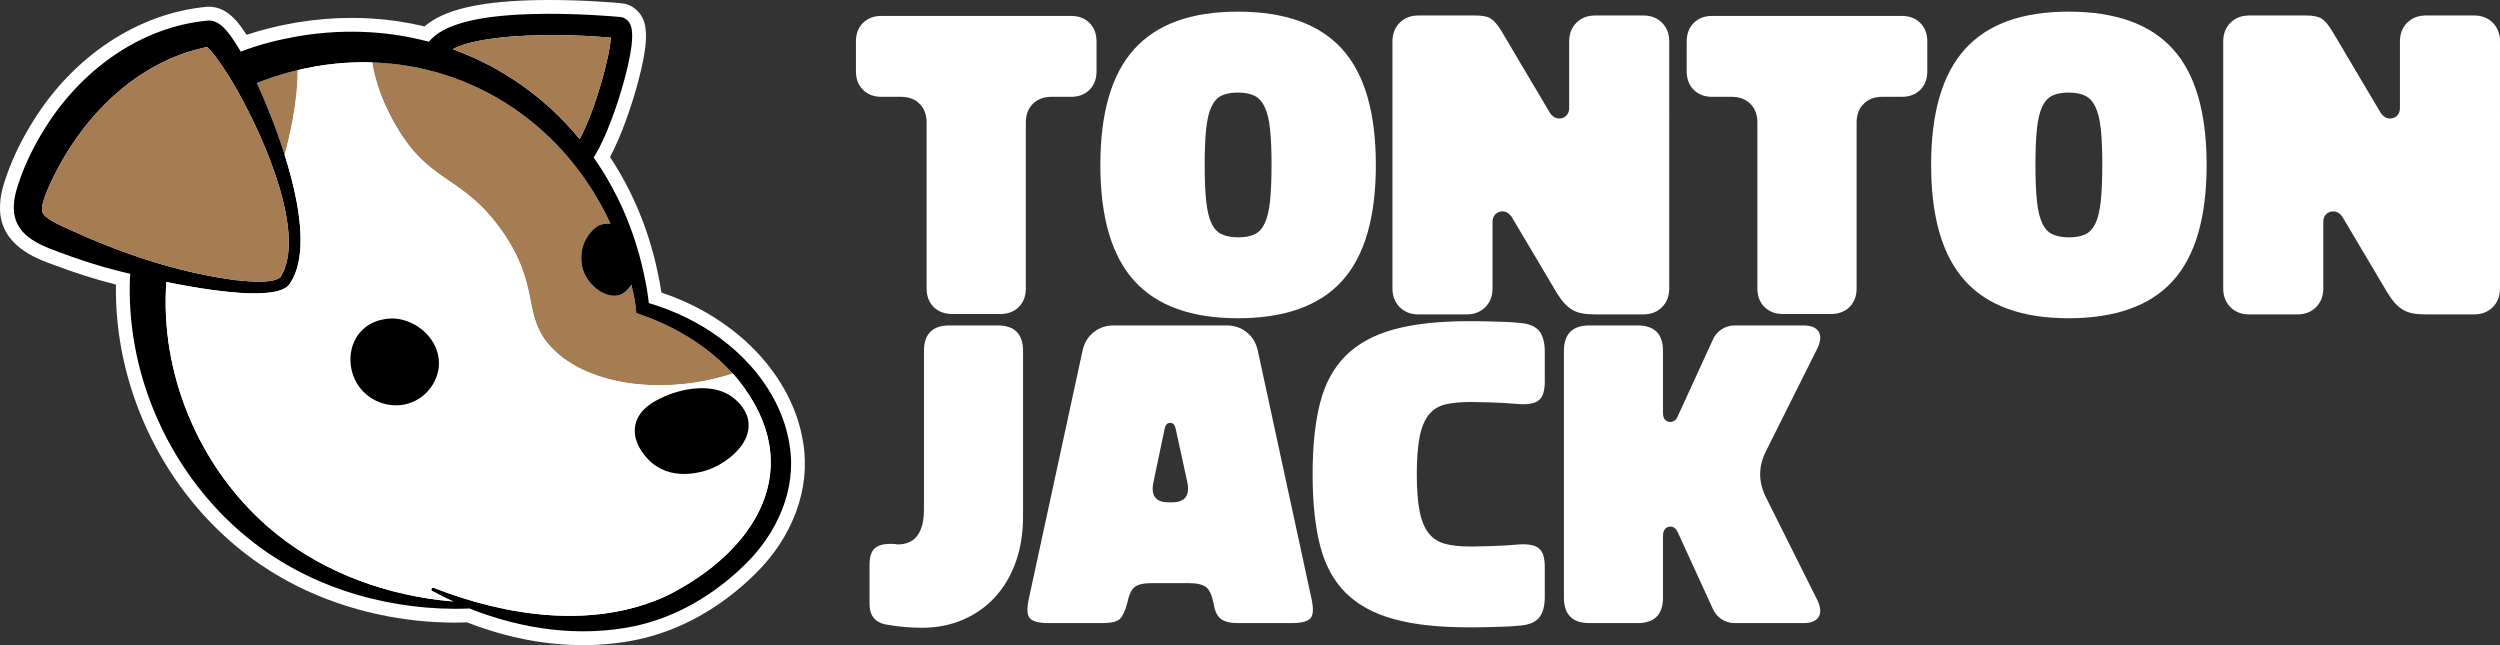
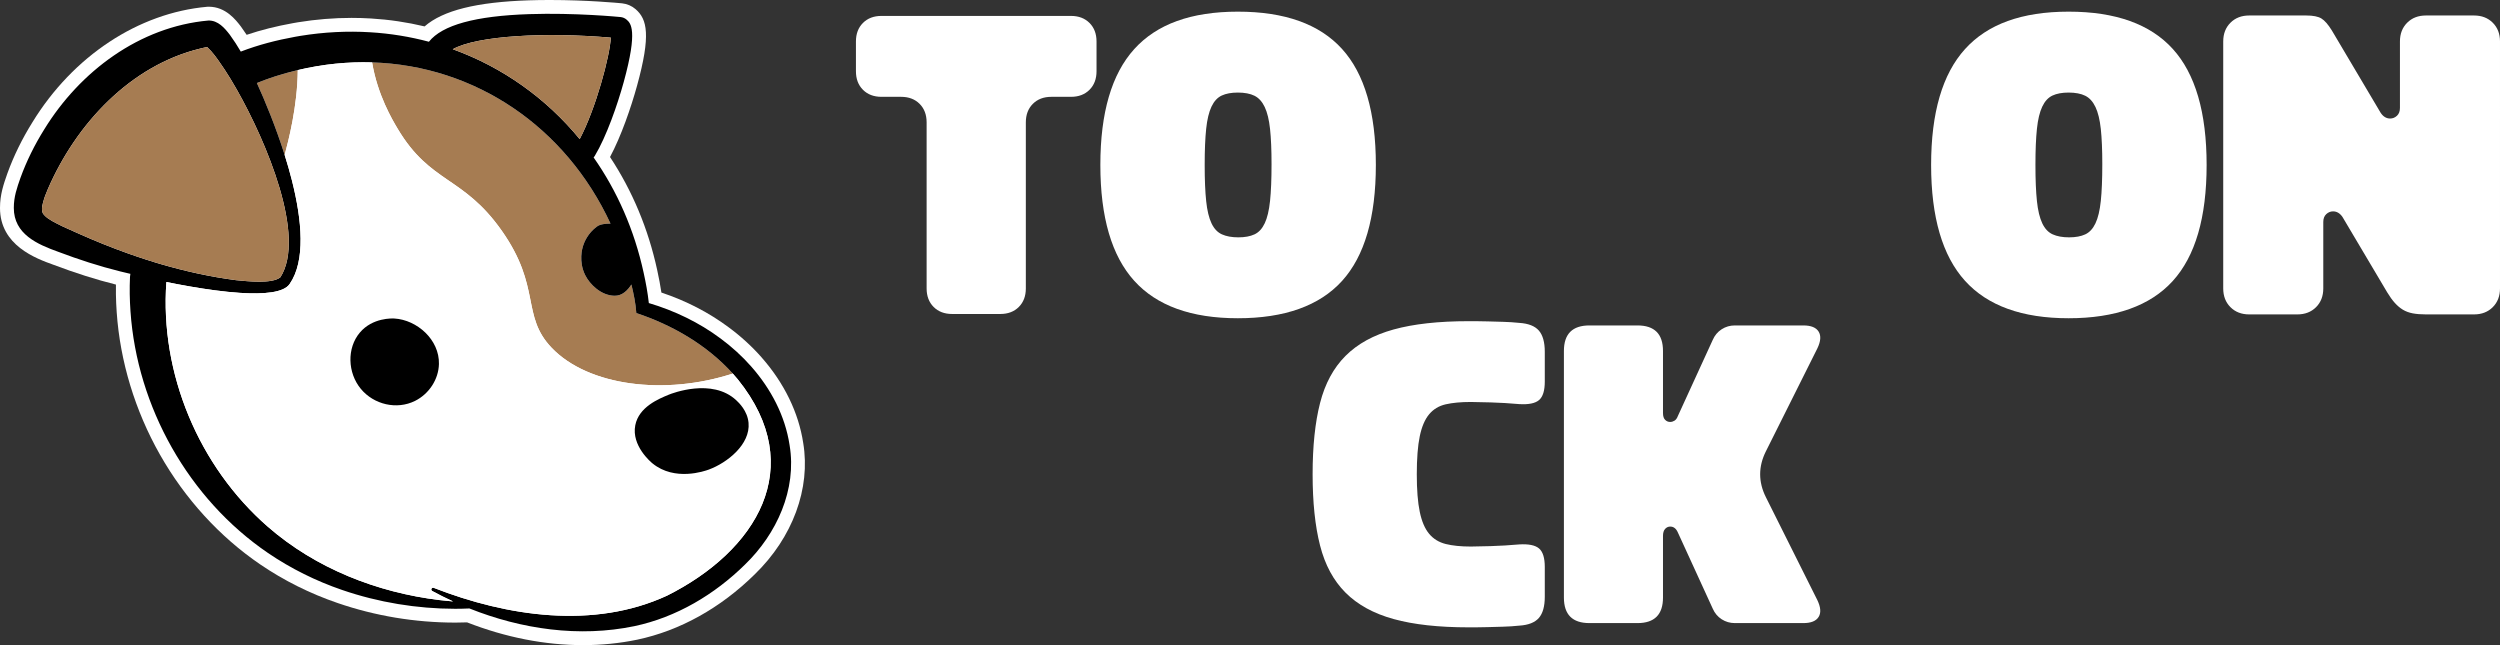
<svg xmlns="http://www.w3.org/2000/svg" viewBox="0 0 3620 934.16" data-name="Calque 2" id="Calque_2">
  <rect x="0" y="0" width="3620" height="934.16" fill="#333333" stroke="none" />
  <defs>
    <style>
      .cls-1 {
        fill: #fff;
      }

      .cls-2 {
        fill: #a67c52;
      }
    </style>
  </defs>
  <g data-name="Calque 1" id="Calque_1-2">
    <path d="M1102.91,517.64c-14.02-15.93-30.04-30.59-47.62-43.57-28.78-21.47-61.56-38.42-97.58-50.46-1.49-10.07-3.49-20.72-6.11-32.66-12.94-59.56-35.89-114.53-68.29-163.59,16.07-29.92,30.51-71.96,39.13-103.23,20.26-73.52,14.61-96.29-2.01-110.78-.03-.03-.07-.06-.1-.09-5.52-4.75-12.29-7.67-19.58-8.44-.05,0-.11-.01-.16-.02-5.02-.49-50.59-4.8-104.75-4.8-10.4,0-20.57.16-30.24.48-75.69,2.51-124.24,14.58-150.8,37.76-25.38-6.05-51.41-9.91-77.54-11.47-9.33-.57-18.83-.86-28.25-.86-25.54,0-51.57,2.13-77.37,6.33-.04,0-.08.01-.13.02-2.55.43-5.09.87-7.64,1.33-24.15,4.38-46.14,9.92-66.73,16.84-2.7-4.12-5.42-8.05-8.2-11.86-.09-.13-.19-.25-.28-.38-7.08-9.23-21.81-28.45-46.28-28.45-.37,0-.73,0-1.1.01-.43.01-.86.03-1.29.07C200.34,18.72,105.79,81.18,47.03,176.91c-14.96,23.98-27.17,48.88-36.27,74-.03.07-.31.88-.31.88C5.3,266.51-.02,281.73,0,301.05c-.03,54.43,52.29,73.32,77.59,82.41,31.49,11.9,61.86,21.53,90.29,28.62-.08,4.74-.09,9.45-.03,14.08.14,8.65.51,17.38,1.12,25.89,4.89,71.23,26.52,142.5,62.55,206.1,36.29,64.05,86.51,119.06,145.22,159.08,34.42,23.45,72.21,42.29,112.31,56.01,54.47,18.69,111.71,28.21,170.18,28.3,5.42,0,11.15-.12,17.07-.34,56.07,21.86,112.6,32.95,168.1,32.95h0c26.69,0,53.02-2.66,78.34-7.91,61.7-13.05,120.5-45.73,170.05-94.53,54.98-53.27,81.25-124.38,70.27-190.25-6.66-43.86-27.46-86.67-60.17-123.82Z" class="cls-1" />
    <g>
      <path d="M1577.59,33.22c-6.78-6.78-15.72-10.17-26.82-10.17h-274.38c-11.1,0-20.04,3.39-26.82,10.17-6.78,6.78-10.17,15.72-10.17,26.82v43.16c0,11.1,3.39,20.04,10.17,26.82,6.78,6.79,15.72,10.18,26.82,10.18h28.36c11.1,0,20.04,3.39,26.83,10.17,6.78,6.78,10.17,15.72,10.17,26.82v240.47c0,11.1,3.39,20.04,10.17,26.82,6.78,6.78,15.73,10.17,26.82,10.17h69.68c11.1,0,20.04-3.39,26.82-10.17s10.17-15.72,10.17-26.82v-240.47c0-11.1,3.39-20.04,10.18-26.82,6.78-6.78,15.72-10.17,26.82-10.17h28.36c11.1,0,20.04-3.39,26.82-10.18,6.78-6.78,10.18-15.72,10.18-26.82v-43.16c0-11.1-3.4-20.04-10.18-26.82Z" class="cls-1" />
      <path d="M1943.23,70.83c-32.68-35.96-82.93-53.95-150.76-53.95s-117.46,18.09-150.13,54.26c-32.68,36.18-49.02,92.08-49.02,167.71s16.34,131.54,49.02,167.71c32.67,36.18,82.71,54.26,150.13,54.26s118.08-17.98,150.76-53.95c32.67-35.96,49.01-91.97,49.01-168.02s-16.34-132.04-49.01-168.02ZM1839.02,290.95c-1.44,13.78-4,24.57-7.7,32.37-3.7,7.82-8.64,13.16-14.8,16.03-6.17,2.88-13.98,4.32-23.43,4.32s-17.37-1.44-23.74-4.32c-6.38-2.87-11.41-8.21-15.11-16.03-3.7-7.8-6.27-18.49-7.7-32.06-1.45-13.56-2.16-31.03-2.16-52.41s.71-38.84,2.16-52.41c1.43-13.56,4-24.25,7.7-32.06,3.7-7.8,8.64-13.15,14.8-16.03,6.17-2.87,13.97-4.32,23.43-4.32s17.88,1.54,24.05,4.63c6.16,3.08,11.1,8.53,14.8,16.34,3.7,7.81,6.26,18.4,7.7,31.75,1.44,13.36,2.16,30.32,2.16,50.87,0,21.79-.72,39.56-2.16,53.33Z" class="cls-1" />
-       <path d="M2406.58,32.91c-6.99-6.98-16.03-10.48-27.13-10.48h-69.68c-11.09,0-20.14,3.5-27.12,10.48s-10.49,16.03-10.49,27.13v96.19c0,4.93-1.44,8.74-4.31,11.41-2.88,2.67-6.17,4-9.87,4-5.34,0-9.86-2.66-13.56-8.01l-70.91-119.62c-5.35-8.63-10.38-14.38-15.11-17.26-4.72-2.87-12.02-4.32-21.88-4.32h-82.63c-11.09,0-20.14,3.5-27.12,10.48s-10.49,16.03-10.49,27.13v357.62c0,11.1,3.49,20.14,10.49,27.13,6.98,6.99,16.03,10.48,27.12,10.48h69.68c11.1,0,20.13-3.49,27.13-10.48,6.98-6.99,10.48-16.03,10.48-27.13v-96.19c0-4.93,1.43-8.73,4.32-11.4,2.87-2.67,6.16-4.01,9.86-4.01,5.34,0,9.87,2.68,13.56,8.01l64.75,109.14c3.69,6.16,7.4,11.31,11.1,15.41,3.7,4.12,7.6,7.4,11.71,9.87,4.11,2.46,8.83,4.22,14.18,5.24,5.34,1.02,11.72,1.54,19.11,1.54h69.68c11.1,0,20.14-3.49,27.13-10.48,6.98-6.99,10.48-16.03,10.48-27.13V60.04c0-11.1-3.5-20.13-10.48-27.13Z" class="cls-1" />
-       <path d="M2780.54,33.22c-6.79-6.78-15.73-10.17-26.83-10.17h-274.38c-11.09,0-20.03,3.39-26.81,10.17-6.79,6.78-10.18,15.72-10.18,26.82v43.16c0,11.1,3.39,20.04,10.18,26.82,6.78,6.79,15.72,10.18,26.81,10.18h28.37c11.1,0,20.04,3.39,26.82,10.17,6.78,6.78,10.17,15.72,10.17,26.82v240.47c0,11.1,3.39,20.04,10.18,26.82,6.78,6.78,15.72,10.17,26.82,10.17h69.67c11.1,0,20.04-3.39,26.82-10.17,6.78-6.78,10.18-15.72,10.18-26.82v-240.47c0-11.1,3.39-20.04,10.17-26.82,6.78-6.78,15.72-10.17,26.82-10.17h28.36c11.1,0,20.04-3.39,26.83-10.18,6.78-6.78,10.17-15.72,10.17-26.82v-43.16c0-11.1-3.39-20.04-10.17-26.82Z" class="cls-1" />
      <path d="M3146.17,70.83c-32.68-35.96-82.93-53.95-150.76-53.95s-117.45,18.09-150.13,54.26c-32.68,36.18-49.02,92.08-49.02,167.71s16.34,131.54,49.02,167.71c32.68,36.18,82.72,54.26,150.13,54.26s118.08-17.98,150.76-53.95c32.68-35.96,49.02-91.97,49.02-168.02s-16.34-132.04-49.02-168.02ZM3041.97,290.95c-1.45,13.78-4.01,24.57-7.71,32.37-3.7,7.82-8.63,13.16-14.8,16.03-6.16,2.88-13.98,4.32-23.43,4.32s-17.37-1.44-23.74-4.32c-6.37-2.87-11.4-8.21-15.1-16.03-3.7-7.8-6.28-18.49-7.71-32.06-1.44-13.56-2.16-31.03-2.16-52.41s.72-38.84,2.16-52.41c1.43-13.56,4.01-24.25,7.71-32.06,3.7-7.8,8.63-13.15,14.8-16.03,6.16-2.87,13.97-4.32,23.42-4.32s17.89,1.54,24.05,4.63c6.17,3.08,11.1,8.53,14.8,16.34,3.7,7.81,6.26,18.4,7.71,31.75,1.43,13.36,2.15,30.32,2.15,50.87,0,21.79-.72,39.56-2.15,53.33Z" class="cls-1" />
      <path d="M3609.52,32.91c-6.99-6.98-16.03-10.48-27.13-10.48h-69.67c-11.1,0-20.15,3.5-27.13,10.48s-10.48,16.03-10.48,27.13v96.19c0,4.93-1.45,8.74-4.32,11.41-2.88,2.67-6.17,4-9.86,4-5.35,0-9.87-2.66-13.57-8.01l-70.91-119.62c-5.34-8.63-10.38-14.38-15.1-17.26-4.73-2.87-12.03-4.32-21.89-4.32h-82.62c-11.1,0-20.15,3.5-27.13,10.48s-10.48,16.03-10.48,27.13v357.62c0,11.1,3.48,20.14,10.48,27.13,6.98,6.99,16.03,10.48,27.13,10.48h69.67c11.1,0,20.14-3.49,27.13-10.48,6.99-6.99,10.48-16.03,10.48-27.13v-96.19c0-4.93,1.44-8.73,4.32-11.4,2.87-2.67,6.17-4.01,9.86-4.01,5.34,0,9.87,2.68,13.57,8.01l64.74,109.14c3.7,6.16,7.4,11.31,11.1,15.41,3.7,4.12,7.6,7.4,11.71,9.87,4.11,2.46,8.84,4.22,14.19,5.24,5.33,1.02,11.71,1.54,19.11,1.54h69.67c11.1,0,20.14-3.49,27.13-10.48,6.99-6.99,10.48-16.03,10.48-27.13V60.04c0-11.1-3.49-20.13-10.48-27.13Z" class="cls-1" />
-       <path d="M1444.42,471.23h-69.57c-24.63,0-36.95,12.32-36.95,36.95v229.05c0,34.07-12.73,51.1-38.17,51.1-.83,0-1.54-.1-2.16-.31-.61-.2-1.33-.3-2.15-.3-13.15-.82-22.48,1.02-28.02,5.54-5.54,4.52-8.31,12.73-8.31,24.63v56.64c0,16.42,7.59,26.28,22.78,29.56,17.64,3.28,35.3,4.92,52.95,4.92,21.76,0,41.66-3.9,59.73-11.7,18.06-7.79,33.56-18.78,46.49-32.94,12.93-14.16,22.87-31.09,29.86-50.79,6.98-19.71,10.47-41.46,10.47-65.27v-240.13c0-24.63-12.32-36.95-36.95-36.95Z" class="cls-1" />
-       <path d="M1898.82,865.91l-77.58-358.35c-2.46-11.08-7.8-19.91-16.01-26.48-8.21-6.56-17.85-9.85-28.94-9.85h-163.78c-11.08,0-20.74,3.29-28.94,9.85-8.22,6.57-13.55,15.4-16.01,26.48l-77.58,358.35c-3.29,14.38-2.98,24.02.92,28.94,3.9,4.93,13.24,7.39,28.02,7.39h76.96c13.14,0,21.76-2.05,25.86-6.16,4.1-4.1,7.6-11.7,10.47-22.78,2.46-11.9,6.05-19.7,10.78-23.4,4.71-3.69,13.02-5.54,24.93-5.54h52.96c11.9,0,20.32,1.85,25.24,5.54,4.93,3.7,8.62,11.5,11.08,23.4,1.64,11.08,5.13,18.68,10.47,22.78,5.33,4.11,13.75,6.16,25.25,6.16h76.96c14.78,0,24.11-2.46,28.02-7.39,3.89-4.92,4.2-14.56.92-28.94ZM1696.86,727.37h-4.92c-18.89,0-26.08-10.05-21.55-30.17l16.01-76.35c1.23-5.74,3.89-8.62,8-8.62s6.77,2.88,8,8.62l16.63,76.35c4.51,20.12-2.88,30.17-22.17,30.17Z" class="cls-1" />
      <path d="M2069.37,599.92c6.16-7.39,14.17-12.21,24.02-14.47,9.85-2.25,21.95-3.39,36.32-3.39,5.75,0,15.4.21,28.94.62,13.55.41,27.3,1.23,41.26,2.46,13.54.83,23.09-1.12,28.63-5.85,5.54-4.71,8.31-13.64,8.31-26.78v-43.1c0-13.95-2.88-24.22-8.62-30.79-5.75-6.56-15.19-10.26-28.32-11.08-7.81-.82-15.7-1.33-23.71-1.54-8-.2-15.39-.41-22.16-.62-6.78-.2-12.63-.31-17.55-.31h-9.85c-43.52,0-79.74,4.01-108.68,12.01-28.94,8.01-52.13,20.73-69.58,38.18-17.45,17.45-29.76,40.23-36.94,68.34-7.19,28.12-10.77,62.5-10.77,103.14s3.58,75.02,10.77,103.13c7.18,28.12,19.49,50.9,36.94,68.35,17.45,17.45,40.64,30.17,69.58,38.17,28.94,8.01,65.16,12.01,108.68,12.01h9.85c4.92,0,10.77-.11,17.55-.31,6.77-.21,14.16-.41,22.16-.62,8.01-.21,15.9-.72,23.71-1.54,13.13-.82,22.57-4.51,28.32-11.08,5.74-6.56,8.62-16.83,8.62-30.78v-43.11c0-13.13-2.77-22.06-8.31-26.78-5.54-4.71-15.09-6.67-28.63-5.85-13.96,1.23-27.71,2.06-41.26,2.46-13.54.42-23.19.62-28.94.62-14.37,0-26.47-1.23-36.32-3.69-9.85-2.47-17.86-7.39-24.02-14.78-6.15-7.39-10.68-17.95-13.54-31.71-2.88-13.75-4.31-31.91-4.31-54.49s1.43-41.35,4.31-55.11c2.86-13.75,7.39-24.32,13.54-31.71Z" class="cls-1" />
      <path d="M2557.02,719.98c-11.08-22.16-11.08-44.33,0-66.49l74.51-149.01c4.92-10.25,5.54-18.36,1.84-24.32-3.69-5.95-11.08-8.93-22.16-8.93h-99.13c-6.99,0-13.35,1.85-19.09,5.54-5.76,3.7-10.07,8.84-12.93,15.4l-50.49,110.21c-1.24,3.29-2.88,5.54-4.93,6.77-2.06,1.24-4.11,1.85-6.16,1.85-2.87,0-5.34-1.02-7.38-3.08-2.06-2.05-3.08-5.33-3.08-9.85v-89.89c0-24.63-12.32-36.95-36.95-36.95h-69.57c-24.63,0-36.95,12.32-36.95,36.95v357.12c0,24.63,12.32,36.94,36.95,36.94h69.57c24.63,0,36.95-12.31,36.95-36.94v-89.28c0-4.52,1.02-7.9,3.08-10.16,2.04-2.25,4.51-3.39,7.38-3.39,4.93,0,8.62,2.88,11.09,8.62l50.49,110.22c2.86,6.57,7.17,11.69,12.93,15.39,5.74,3.69,12.1,5.54,19.09,5.54h99.13c11.08,0,18.47-2.97,22.16-8.93,3.7-5.94,3.08-14.05-1.84-24.32l-74.51-149.01Z" class="cls-1" />
      <g>
        <path d="M431.17,101.48c-.41,52.91-13.71,103.04-18.98,122.9-12.87-40.85-28.62-78.72-40.21-104.15,8.52-3.49,17.38-6.69,26.24-9.58,11-3.52,22-6.56,32.95-9.17Z" class="cls-2" />
-         <path d="M1061.05,540.92c-98.14,32.08-209.34,18.13-262.28-37.34-44.45-46.57-14.52-87.47-72.19-169.47-56.01-79.61-103.04-67.77-150.63-147.49-7.91-13.27-29.29-49.12-37.14-96.25,149.27,4.58,280.3,93.26,345.23,233.41-6.9.02-14.69.68-19.37,4.06-13.74,9.88-18.8,23.27-20.4,28.25-.98,3.1-6.82,22.31,3.15,42.36,6.53,13.14,22.83,29.44,42.35,29.82,11.52.21,19.35-8.24,24.51-16.32,3.33,13.72,6.18,27.53,7.13,41.35,52.6,17.51,102.34,46.4,139.64,87.62Z" class="cls-2" />
+         <path d="M1061.05,540.92c-98.14,32.08-209.34,18.13-262.28-37.34-44.45-46.57-14.52-87.47-72.19-169.47-56.01-79.61-103.04-67.77-150.63-147.49-7.91-13.27-29.29-49.12-37.14-96.25,149.27,4.58,280.3,93.26,345.23,233.41-6.9.02-14.69.68-19.37,4.06-13.74,9.88-18.8,23.27-20.4,28.25-.98,3.1-6.82,22.31,3.15,42.36,6.53,13.14,22.83,29.44,42.35,29.82,11.52.21,19.35-8.24,24.51-16.32,3.33,13.72,6.18,27.53,7.13,41.35,52.6,17.51,102.34,46.4,139.64,87.62" class="cls-2" />
        <path d="M1143.33,644.61c-6.44-42.64-27.1-81.58-55.43-113.76-13.37-15.19-28.43-28.84-44.54-40.73-31.18-23.27-66.72-40.26-103.85-51.29-1.63-14.87-4.29-29.23-7.46-43.64-13.56-62.42-38.56-118.82-72.5-167.2.66-.69,1.22-1.47,1.71-2.29,16.94-28.23,32.75-73.71,41.89-106.89,20.89-75.8,9.99-85.28,4.13-90.39-2.43-2.09-5.45-3.38-8.65-3.72-2.66-.26-66.17-6.43-132.38-4.23-77.92,2.58-125.82,15.73-145.19,39.98-27.4-7.31-55.83-11.97-85.04-13.72-32.87-2.02-66.76-.36-101.18,5.24-2.48.42-4.96.85-7.41,1.29-26.97,4.89-53.07,11.6-78.77,21.46-4.83-8.23-10.02-16.34-15.88-24.37-7.39-9.64-17.05-20.95-31.02-20.61-99.76,8.91-186.25,73.8-237.72,157.68-13.87,22.22-25.55,45.66-34.48,70.3-5.01,14.33-9.58,27.14-9.56,43.34-.02,38.01,34.2,52.75,64.5,63.63,29.17,11.03,59.3,20.84,89.6,28.33,3.47.86,8.76,2.12,14.69,3.51-.29,1.4-.48,2.84-.55,4.31-.37,8.3-.51,16.7-.39,25.01.13,8.31.49,16.59,1.08,24.83,9.51,138.61,84.13,271.67,199.08,350.02,33.19,22.61,69.59,40.64,107.54,53.62,52.56,18.03,108.14,27.13,163.66,27.22,6.84,0,13.71-.19,20.51-.49,75.41,30.11,158.92,42.22,238.9,25.63,60.81-12.86,116.08-45.79,160.22-89.28,45.61-44.16,75.28-108.38,64.49-172.79ZM884.46,54.51c-1.19,25.71-21.42,102.28-45.07,146.89-48.73-59.32-111.9-104.21-183.77-130.14,35.38-19.7,134.65-24.94,228.84-16.75ZM225.13,380.14h-.02c-4.7-1.43-9.39-2.91-14.05-4.42-8.84-2.85-17.63-5.84-26.36-8.97-23.61-8.41-46.85-17.81-69.63-27.94-9.25-4.36-24.15-10.43-32.8-15.15-7.49-3.8-16.86-8.97-20.35-15.09-2.53-6.51-.36-12.31,1.71-19.86,1.16-4.15,4.26-11.28,5.86-15.33,40.86-94.06,119.39-178.85,221.42-203.28,2.9-.78,5.99-1.34,9.04-1.94,7.93,7.29,14.25,16.3,20.58,25.65,1.58,2.32,3.18,4.67,4.78,7.03,5.37,8.07,11.45,18.02,17.87,29.39,42.69,75.3,100.54,212.27,62.81,271.26-12.14,9.87-47.88,5.76-63.97,4.23-36.95-4.8-73.5-12.85-109.41-23.36-2.5-.73-4.99-1.47-7.48-2.22ZM966.03,862.42c-106.16,49.14-231.88,30.29-337.94-11.21-1.19-.54-2.61-.08-3.26,1.09-.7,1.23-.26,2.79.99,3.48,9.86,5.34,19.94,10.38,30.2,15.1-6.51-.52-13-1.18-19.49-1.96-90.75-11.02-179.55-45.93-248.75-106.26-99.9-87.12-156.49-222.02-146.86-354.32,10.68,2.18,22.31,4.42,34.34,6.5,23.89,4.16,49.41,7.75,72.31,9.25,34.72,2.27,63.54-.26,71.95-13.02,23.04-33.39,17.87-91.75,3.2-149.76-3.12-12.42-6.71-24.79-10.53-36.91v-.02c-12.87-40.85-28.62-78.72-40.21-104.15,8.52-3.49,17.38-6.69,26.24-9.58,11-3.52,22-6.56,32.95-9.17,36.47-8.62,72.54-12.21,107.64-11.11,149.27,4.58,280.3,93.26,345.23,233.41-6.9.02-14.69.68-19.37,4.06-13.74,9.88-18.8,23.27-20.4,28.25-.98,3.1-6.82,22.31,3.15,42.36,6.53,13.14,22.83,29.44,42.35,29.82,11.52.21,19.35-8.24,24.51-16.32,3.33,13.72,6.18,27.53,7.13,41.35,52.6,17.51,102.34,46.4,139.64,87.62,2.53,2.82,5,5.68,7.43,8.6,102.45,127.4,26.14,248.41-102.45,312.9Z" />
        <path d="M1068.48,549.52c-2.43-2.92-4.9-5.78-7.43-8.6-98.14,32.08-209.34,18.13-262.28-37.34-44.45-46.57-14.52-87.47-72.19-169.47-56.01-79.61-103.04-67.77-150.63-147.49-7.91-13.27-29.29-49.12-37.14-96.25-35.1-1.1-71.17,2.49-107.64,11.11-.41,52.91-13.71,103.04-18.98,122.9v.02c3.82,12.12,7.41,24.49,10.53,36.91,14.67,58.01,19.84,116.37-3.2,149.76-8.41,12.76-37.23,15.29-71.95,13.02-22.9-1.5-48.42-5.09-72.31-9.25-12.03-2.08-23.66-4.32-34.34-6.5-9.63,132.3,46.96,267.2,146.86,354.32,69.2,60.33,158,95.24,248.75,106.26,6.49.78,12.98,1.44,19.49,1.96-10.26-4.72-20.34-9.76-30.2-15.1-1.25-.69-1.69-2.25-.99-3.48.65-1.17,2.07-1.63,3.26-1.09,106.06,41.5,231.78,60.35,337.94,11.21,128.59-64.49,204.9-185.5,102.45-312.9ZM601.05,580.46c-26.63,13.32-59.74,5.27-78.46-17.25-19.47-23.48-20.45-59.19-1.55-81.61,18.47-21.87,47.05-20.58,50.2-20.38,32.49,1.99,65.21,30.56,64.34,65.88-.55,22.37-14.44,43.31-34.53,53.36ZM1026.31,679.96c-5.99,2.2-49.2,17.33-81.43-8.91-2.45-1.99-30.7-25.69-25.02-55.21,5.14-26.57,33.98-38.38,48.81-44.45,3.87-1.57,62.42-24.56,97.41,8.19,3.8,3.54,16.24,15.21,17.82,32.75,2.79,31.19-30.94,57.82-57.59,67.63Z" class="cls-1" />
        <path d="M405.99,401.49c-12.14,9.87-47.88,5.76-63.97,4.23-36.95-4.8-73.5-12.86-109.42-23.37-2.49-.73-4.98-1.47-7.47-2.22h-.02c-4.7-1.43-9.39-2.9-14.05-4.41-8.83-2.85-17.62-5.84-26.36-8.97-23.61-8.41-46.85-17.82-69.63-27.94-9.25-4.36-24.15-10.43-32.79-15.15-7.49-3.8-16.87-8.96-20.35-15.09-2.53-6.51-.36-12.31,1.71-19.86,1.16-4.15,4.26-11.28,5.86-15.33,40.86-94.06,119.39-178.84,221.42-203.27,2.89-.78,5.99-1.34,9.04-1.94,7.93,7.29,14.25,16.3,20.58,25.65,1.58,2.32,3.18,4.67,4.78,7.02,5.37,8.08,11.44,18.03,17.87,29.39,42.69,75.31,100.54,212.28,62.81,271.27Z" class="cls-2" />
        <path d="M884.46,54.51c-1.19,25.72-21.41,102.29-45.07,146.89-48.73-59.32-111.9-104.2-183.77-130.14,35.38-19.7,134.65-24.95,228.84-16.75Z" class="cls-2" />
        <path d="M635.58,527.1c-.55,22.37-14.44,43.31-34.53,53.36-26.63,13.32-59.74,5.27-78.46-17.25-19.47-23.48-20.45-59.19-1.55-81.61,18.47-21.87,47.05-20.58,50.2-20.38,32.49,1.99,65.21,30.56,64.34,65.88Z" />
        <path d="M1026.31,679.96c-5.99,2.2-49.2,17.33-81.43-8.91-2.45-1.99-30.7-25.69-25.02-55.21,5.14-26.57,33.98-38.38,48.81-44.45,3.87-1.57,62.42-24.56,97.41,8.19,3.8,3.54,16.24,15.21,17.82,32.75,2.79,31.19-30.94,57.82-57.59,67.63Z" />
      </g>
    </g>
  </g>
</svg>